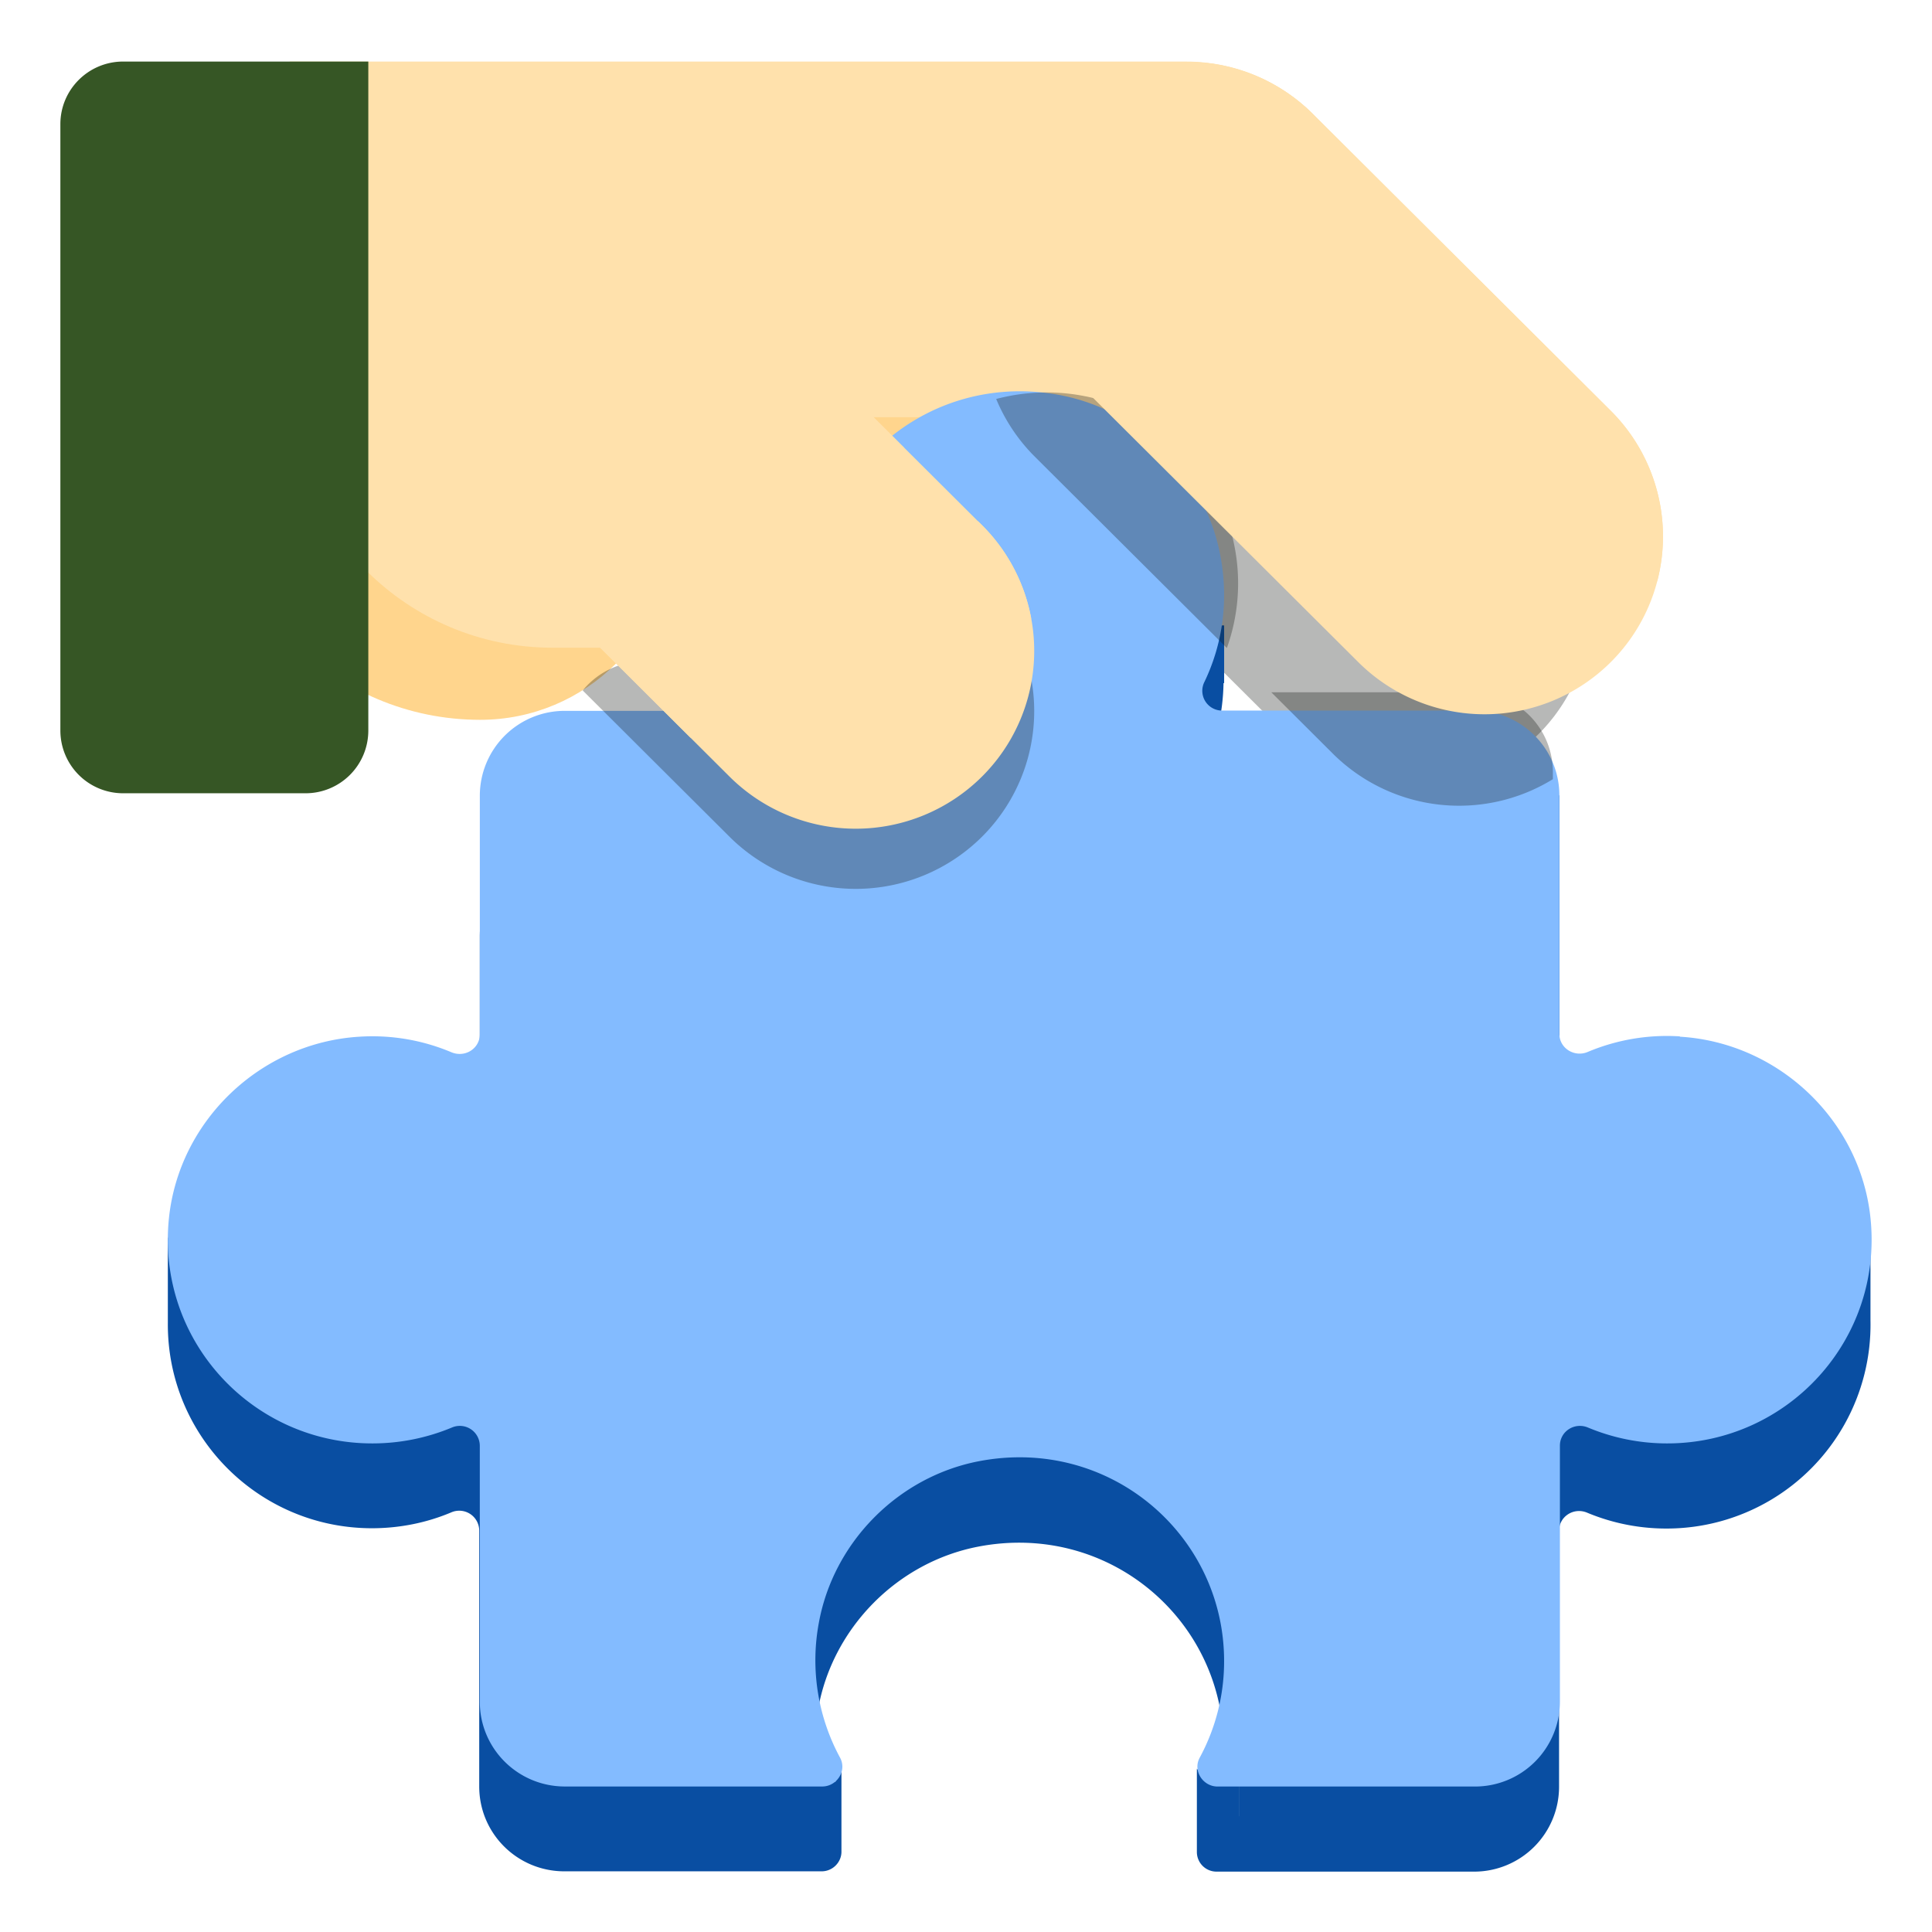
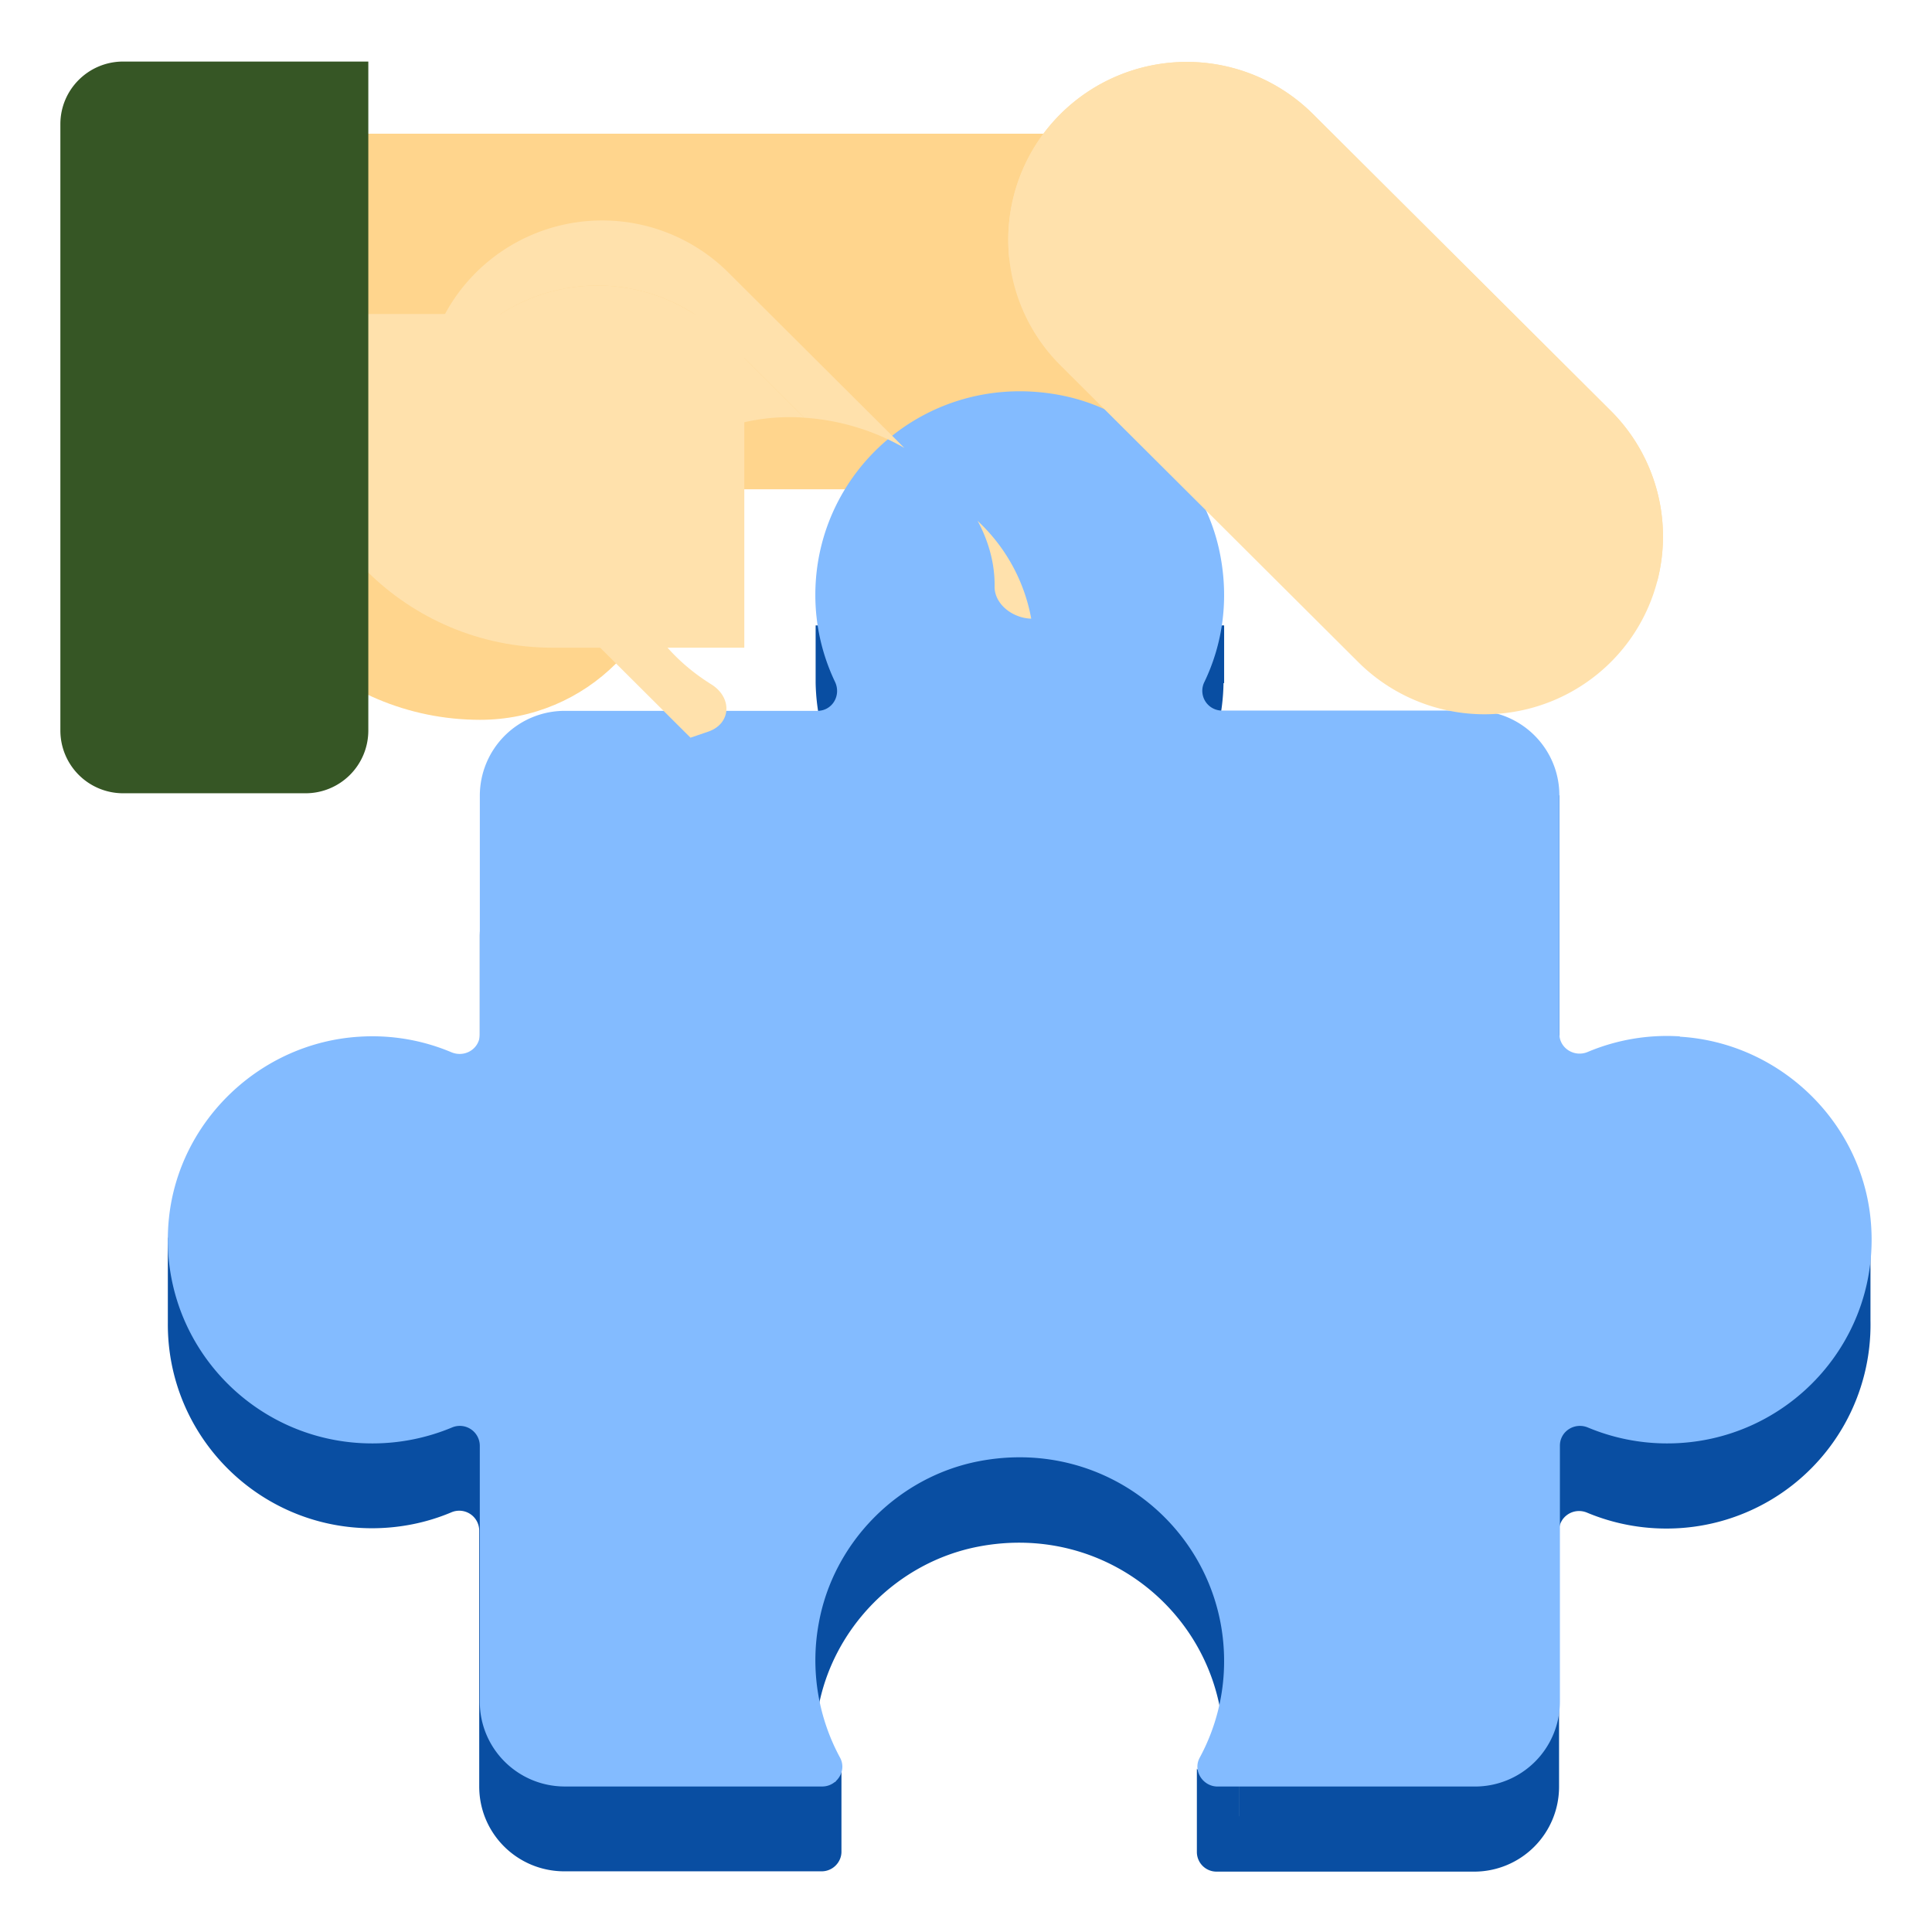
<svg xmlns="http://www.w3.org/2000/svg" width="64" height="64" fill="none">
  <path d="M7.196 4.428H36.9c3.263 0 5.911 2.64 5.911 5.89 0 3.252-2.65 5.89-5.911 5.89H7.196V4.428z" fill="#FFD58D" />
-   <path d="M50.96 15.995l-9.867-9.83a5.927 5.927 0 0 0-8.36 0 5.875 5.875 0 0 0 0 8.33l9.866 9.83a5.926 5.926 0 0 0 8.36 0 5.875 5.875 0 0 0 0-8.33z" fill="#101110" fill-opacity=".3" />
  <path d="M7.196 12.791h15.062v4.724c0 3.494-2.847 6.33-6.353 6.33-4.807 0-8.71-3.888-8.71-8.677V12.79z" fill="#FFD58D" />
-   <path d="M9.593 2.04h29.705c3.264 0 5.912 2.64 5.912 5.89 0 3.25-2.65 5.89-5.912 5.89H9.593V2.04z" fill="#FFE1AC" />
  <path d="M61.68 41.818c-.818-2.633-3.15-4.497-6.037-4.675a6.75 6.75 0 0 0-3.047.515c-.442.187-.94-.122-.94-.6v-10.71H40.484a.655.655 0 0 1-.583-.955c.395-.843.612-1.78.63-2.764h.02v-.319-1.592h-.245c-.658-2.418-2.67-4.338-5.163-4.816a6.775 6.775 0 0 0-7.87 4.816h-.254v1.902c.019.983.244 1.92.64 2.764.215.45-.085.965-.584.965h-6.479c-2.595 0-4.702 2.099-4.702 4.684v6.025c0 .478-.489.787-.94.6a6.727 6.727 0 0 0-3.047-.516c-2.877.17-5.2 2.024-6.027 4.657l-.32-.824v2.848c-.028 3.748 3.009 6.802 6.761 6.802.931 0 1.824-.187 2.624-.524a.662.662 0 0 1 .93.6v8.479c0 1.555 1.26 2.81 2.822 2.81h8.52c.375 0 .657-.309.657-.646v-2.726l-.197.243v1.078H26.53v-1.396h.508a6.76 6.76 0 0 1 .065-1.94c.48-2.68 2.624-4.853 5.304-5.369 4.335-.834 8.125 2.446 8.125 6.615 0 .263-.02.525-.047.778h.564v1.537h-1.157v-1.275l-.244-.3v2.774a.65.65 0 0 0 .658.637h8.52a2.812 2.812 0 0 0 2.82-2.81v-8.48c0-.478.49-.787.931-.6a6.792 6.792 0 0 0 2.624.525 6.753 6.753 0 0 0 6.761-6.887v-2.792l-.3.88.018-.018z" fill="#094EA2" />
  <path d="M27.696 58.843v-.329h-.64c.029.31.076.62.15.919l.49-.59z" fill="#D1AC11" />
  <path d="M24.728 60.588h2.662l.34-.53v-1.005l-.912-.467c-.21-.427-.597.454-.676 0h-1.414V60.588z" fill="#094EA2" />
  <path d="M40.494 58.599h-.592v.272l.442.562c.066-.272.113-.544.15-.825v-.01z" fill="#D1AC11" />
  <path d="M41.059 60.652v-2.044h-.565c-.037.282-.259-.293-.325-.022l-.352.285v1.781h1.242z" fill="#094EA2" />
  <path d="M55.643 34.331a6.75 6.75 0 0 0-3.047.516c-.442.187-.94-.122-.94-.6V26.35c0-1.556-1.26-2.811-2.821-2.811h-8.35a.655.655 0 0 1-.584-.956c.602-1.255.819-2.727.508-4.263-.526-2.614-2.642-4.722-5.275-5.228-4.335-.834-8.125 2.445-8.125 6.615 0 1.03.235 2.005.65 2.876.216.45-.085.965-.584.965h-8.36a2.812 2.812 0 0 0-2.82 2.811v7.899c0 .477-.49.787-.94.6a6.728 6.728 0 0 0-3.048-.516c-3.263.197-5.97 2.764-6.31 6.006-.423 4.047 2.756 7.467 6.734 7.467a6.84 6.84 0 0 0 2.633-.524.662.662 0 0 1 .93.6v8.479c0 1.555 1.26 2.81 2.821 2.81h8.52c.489 0 .828-.524.593-.955a6.771 6.771 0 0 1-.706-4.45c.48-2.68 2.624-4.854 5.304-5.37 4.335-.833 8.124 2.446 8.124 6.616a6.698 6.698 0 0 1-.808 3.204c-.235.431.103.956.592.956h8.52a2.812 2.812 0 0 0 2.82-2.811v-8.48c0-.478.49-.787.932-.6a6.792 6.792 0 0 0 2.623.525c3.978 0 7.156-3.42 6.733-7.467-.338-3.242-3.047-5.81-6.31-6.006l-.009-.01z" fill="#83BBFF" />
-   <path d="M29.455 16.328l3.073 3.062a5.875 5.875 0 0 1 0 8.33 5.927 5.927 0 0 1-8.36 0l-4.865-4.848a2.646 2.646 0 0 1 2.051-.967h7.85c.468 0 .75-.483.548-.906a6.314 6.314 0 0 1-.296-4.671zm21.986 9.483v-.239a2.64 2.64 0 0 0-2.649-2.64h-6.68l2.04 2.033a5.93 5.93 0 0 0 7.29.846zm-10.8-4.344a6.343 6.343 0 0 0 .24-3.435c-.495-2.455-2.482-4.434-4.955-4.91a6.514 6.514 0 0 0-2.926.095 5.871 5.871 0 0 0 1.286 1.917l6.356 6.333z" fill="#101110" fill-opacity=".3" />
-   <path d="M32.528 17.397l-8.401-8.37a5.927 5.927 0 0 0-8.36 0 5.875 5.875 0 0 0 0 8.329l8.401 8.371a5.927 5.927 0 0 0 8.36 0 5.875 5.875 0 0 0 0-8.33z" fill="#FFE1AC" />
  <path d="M9.593 10.402h15.063v11.054h-6.354c-4.806 0-8.709-3.888-8.709-8.678v-2.376z" fill="#FFE1AC" />
  <path d="M4.08 2.04h8.121v22.166a2.078 2.078 0 0 1-2.08 2.072H4.08A2.078 2.078 0 0 1 2 24.206V4.112c0-1.145.931-2.073 2.08-2.073z" fill="#365625" />
  <path d="M33.756 20.42c.13.044.267.07.405.074a5.851 5.851 0 0 0-1.632-3.1l-.146-.145c.39.724.575 1.469.564 2.178-.006.448.35.835.809.992v.002zm-18.143-9.236a5.927 5.927 0 0 1 8.36 0l2.663 2.653a7.679 7.679 0 0 1 3.321 1l-5.829-5.809a5.927 5.927 0 0 0-8.36 0 5.871 5.871 0 0 0-1.693 4.83 5.849 5.849 0 0 1 1.538-2.672v-.002z" fill="#FFE1AC" />
  <path d="M22.873 24.437l.592-.202c.753-.259.81-1.125.09-1.57-.988-.617-1.805-1.465-2.3-2.49-1.143-2.356-.062-4.91 2.497-5.912a6.693 6.693 0 0 1 2.882-.427l-2.663-2.653a5.927 5.927 0 0 0-8.36 0 5.848 5.848 0 0 0-1.538 2.67 5.852 5.852 0 0 0 1.693 3.502l7.106 7.08.002.002zM34.977 5.935a5.927 5.927 0 0 1 8.36 0l9.865 9.83a5.863 5.863 0 0 1 1.693 3.5 5.876 5.876 0 0 0-1.537-5.659l-9.866-9.83a5.927 5.927 0 0 0-8.36 0 5.871 5.871 0 0 0-1.693 4.83 5.85 5.85 0 0 1 1.538-2.671z" fill="#FFE1AC" />
  <path d="M53.357 13.606l-9.866-9.83a5.927 5.927 0 0 0-8.36 0 5.875 5.875 0 0 0 0 8.33l9.866 9.83a5.927 5.927 0 0 0 8.36 0 5.875 5.875 0 0 0 0-8.33z" fill="#FFE1AC" />
</svg>